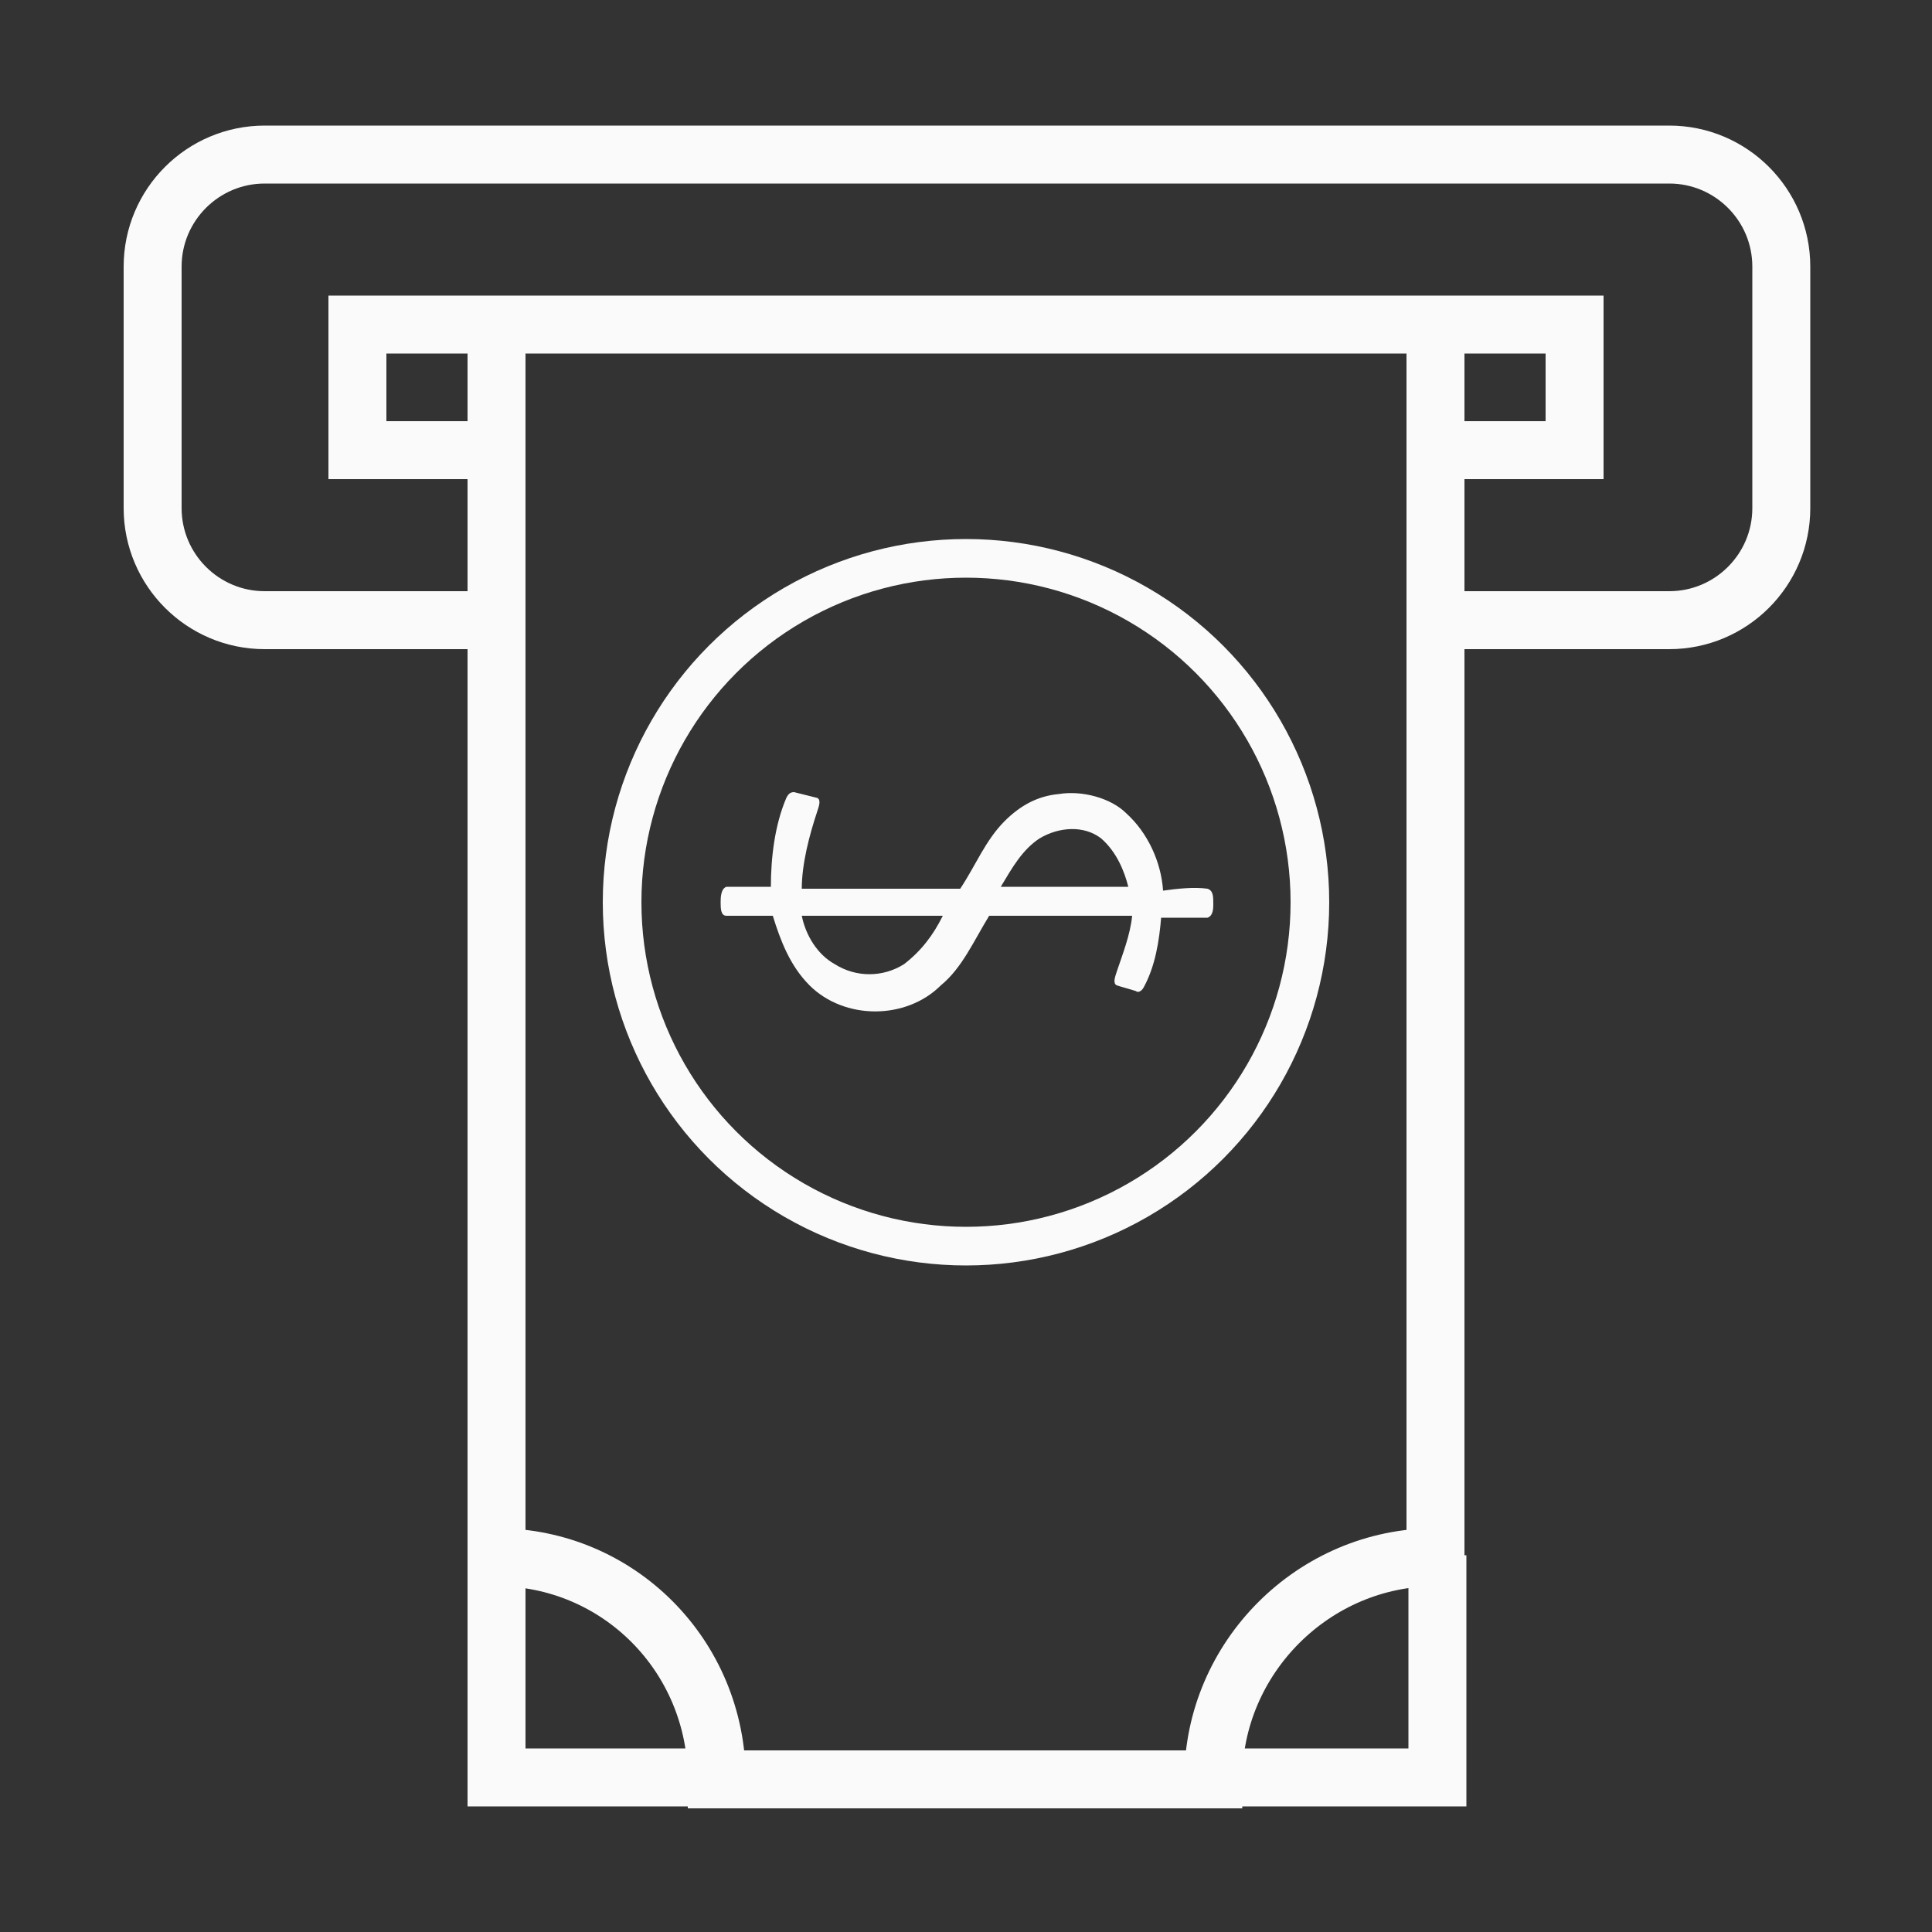
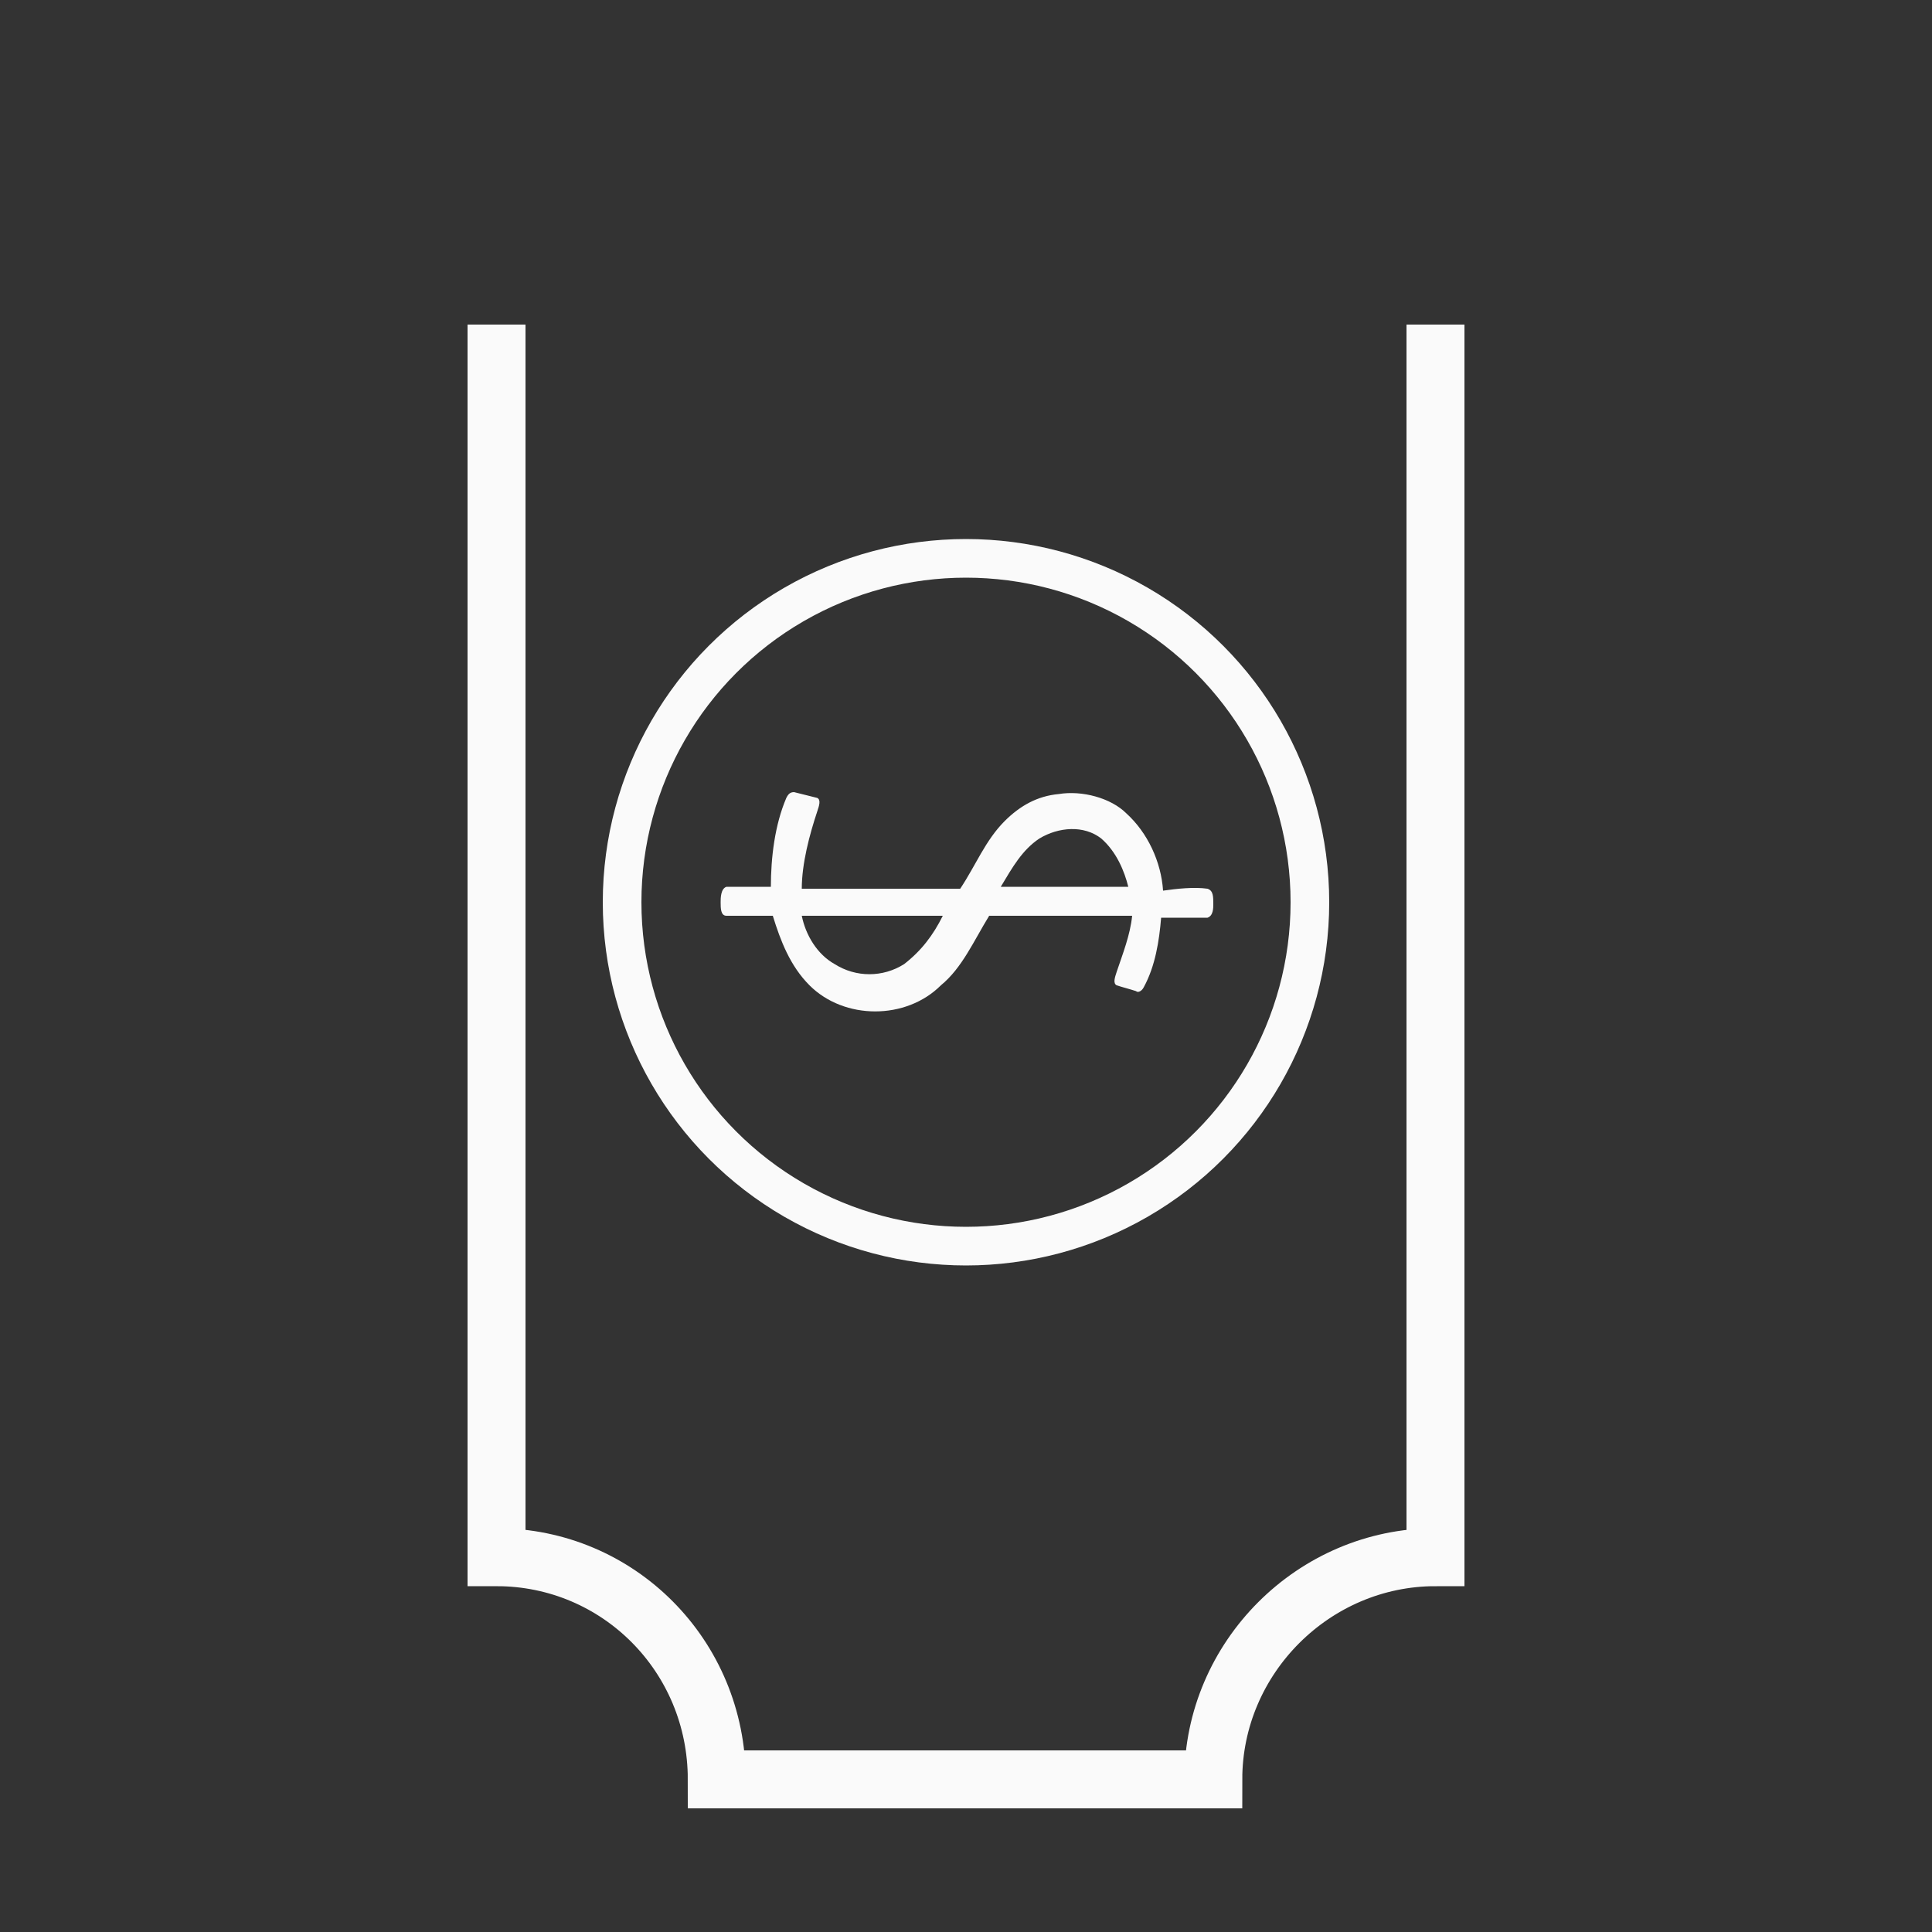
<svg xmlns="http://www.w3.org/2000/svg" version="1.1" id="Layer_1" x="0px" y="0px" viewBox="0 0 100 100" style="enable-background:new 0 0 100 100;" xml:space="preserve">
  <rect x="0" y="0" width="100" height="100" fill="#333333" stroke="none" />
  <style type="text/css">
	.st0{fill:none;stroke:#FAFAFA;stroke-width:3;stroke-miterlimit:10;}
	.st1{fill:#FAFAFA;}
	.st2{fill:none;stroke:#FAFAFA;stroke-width:2;stroke-miterlimit:10;}
</style>
-   <path class="st0" d="M25.7,32.1h-12c-3.2,0-5.8-2.6-5.8-5.8V13.8c0-3.2,2.6-5.8,5.8-5.8h72.7c3.2,0,5.8,2.6,5.8,5.8v12.5  c0,3.2-2.6,5.8-5.8,5.8h-12" />
  <path class="st1" d="M48.8,47.4c-2.4,0-4.9,0-7.3,0c0.2,1,0.8,2,1.7,2.5c1.1,0.7,2.5,0.7,3.6,0C47.7,49.2,48.3,48.4,48.8,47.4z   M57,43.4c-0.9-0.7-2.2-0.6-3.2,0c-0.9,0.6-1.4,1.5-2,2.5c2.2,0,4.4,0,6.6,0C58.2,45.1,57.8,44.1,57,43.4 M62.5,46  c0.3,0.1,0.3,0.4,0.3,0.8c0,0.2,0,0.6-0.3,0.7c-0.8,0-1.7,0-2.4,0c-0.1,1.2-0.3,2.5-0.9,3.6c-0.1,0.2-0.3,0.3-0.4,0.2  c-0.3-0.1-0.7-0.2-1-0.3c-0.2-0.1-0.1-0.4,0-0.7c0.3-0.9,0.7-1.9,0.8-2.9c-2.4,0-5,0-7.4,0c-0.8,1.3-1.4,2.7-2.5,3.6  c-1.8,1.8-5,1.8-6.8,0c-1-1-1.5-2.3-1.9-3.6c-0.8,0-1.7,0-2.4,0c-0.3,0-0.3-0.4-0.3-0.7c0-0.2,0-0.7,0.3-0.8c0.8,0,1.5,0,2.3,0  c0-1.5,0.2-3.2,0.8-4.6c0.1-0.2,0.2-0.3,0.4-0.3c0.4,0.1,0.8,0.2,1.2,0.3c0.2,0.1,0.1,0.4,0,0.7c-0.4,1.2-0.8,2.7-0.8,4  c2.8,0,5.4,0,8.2,0c0.8-1.2,1.3-2.5,2.3-3.5c0.8-0.8,1.7-1.3,2.8-1.4c1.2-0.2,2.7,0.2,3.5,1c1.1,1,1.8,2.5,1.9,4  C60.9,46,61.8,45.9,62.5,46" />
  <circle class="st2" cx="50" cy="46.7" r="17.8" />
  <path class="st0" d="M25.7,16.8v63.8c6.3,0,11.4,5.1,11.4,11.5h25.7c0-6.3,5.2-11.5,11.5-11.5V16.8" />
-   <path class="st0" d="M25.7,80.5V92h11.5" />
-   <path class="st0" d="M62.9,92h11.5V80.5" />
-   <polyline class="st0" points="25.7,23.3 18.5,23.3 18.5,16.8 81.5,16.8 81.5,23.3 74.3,23.3 " />
</svg>